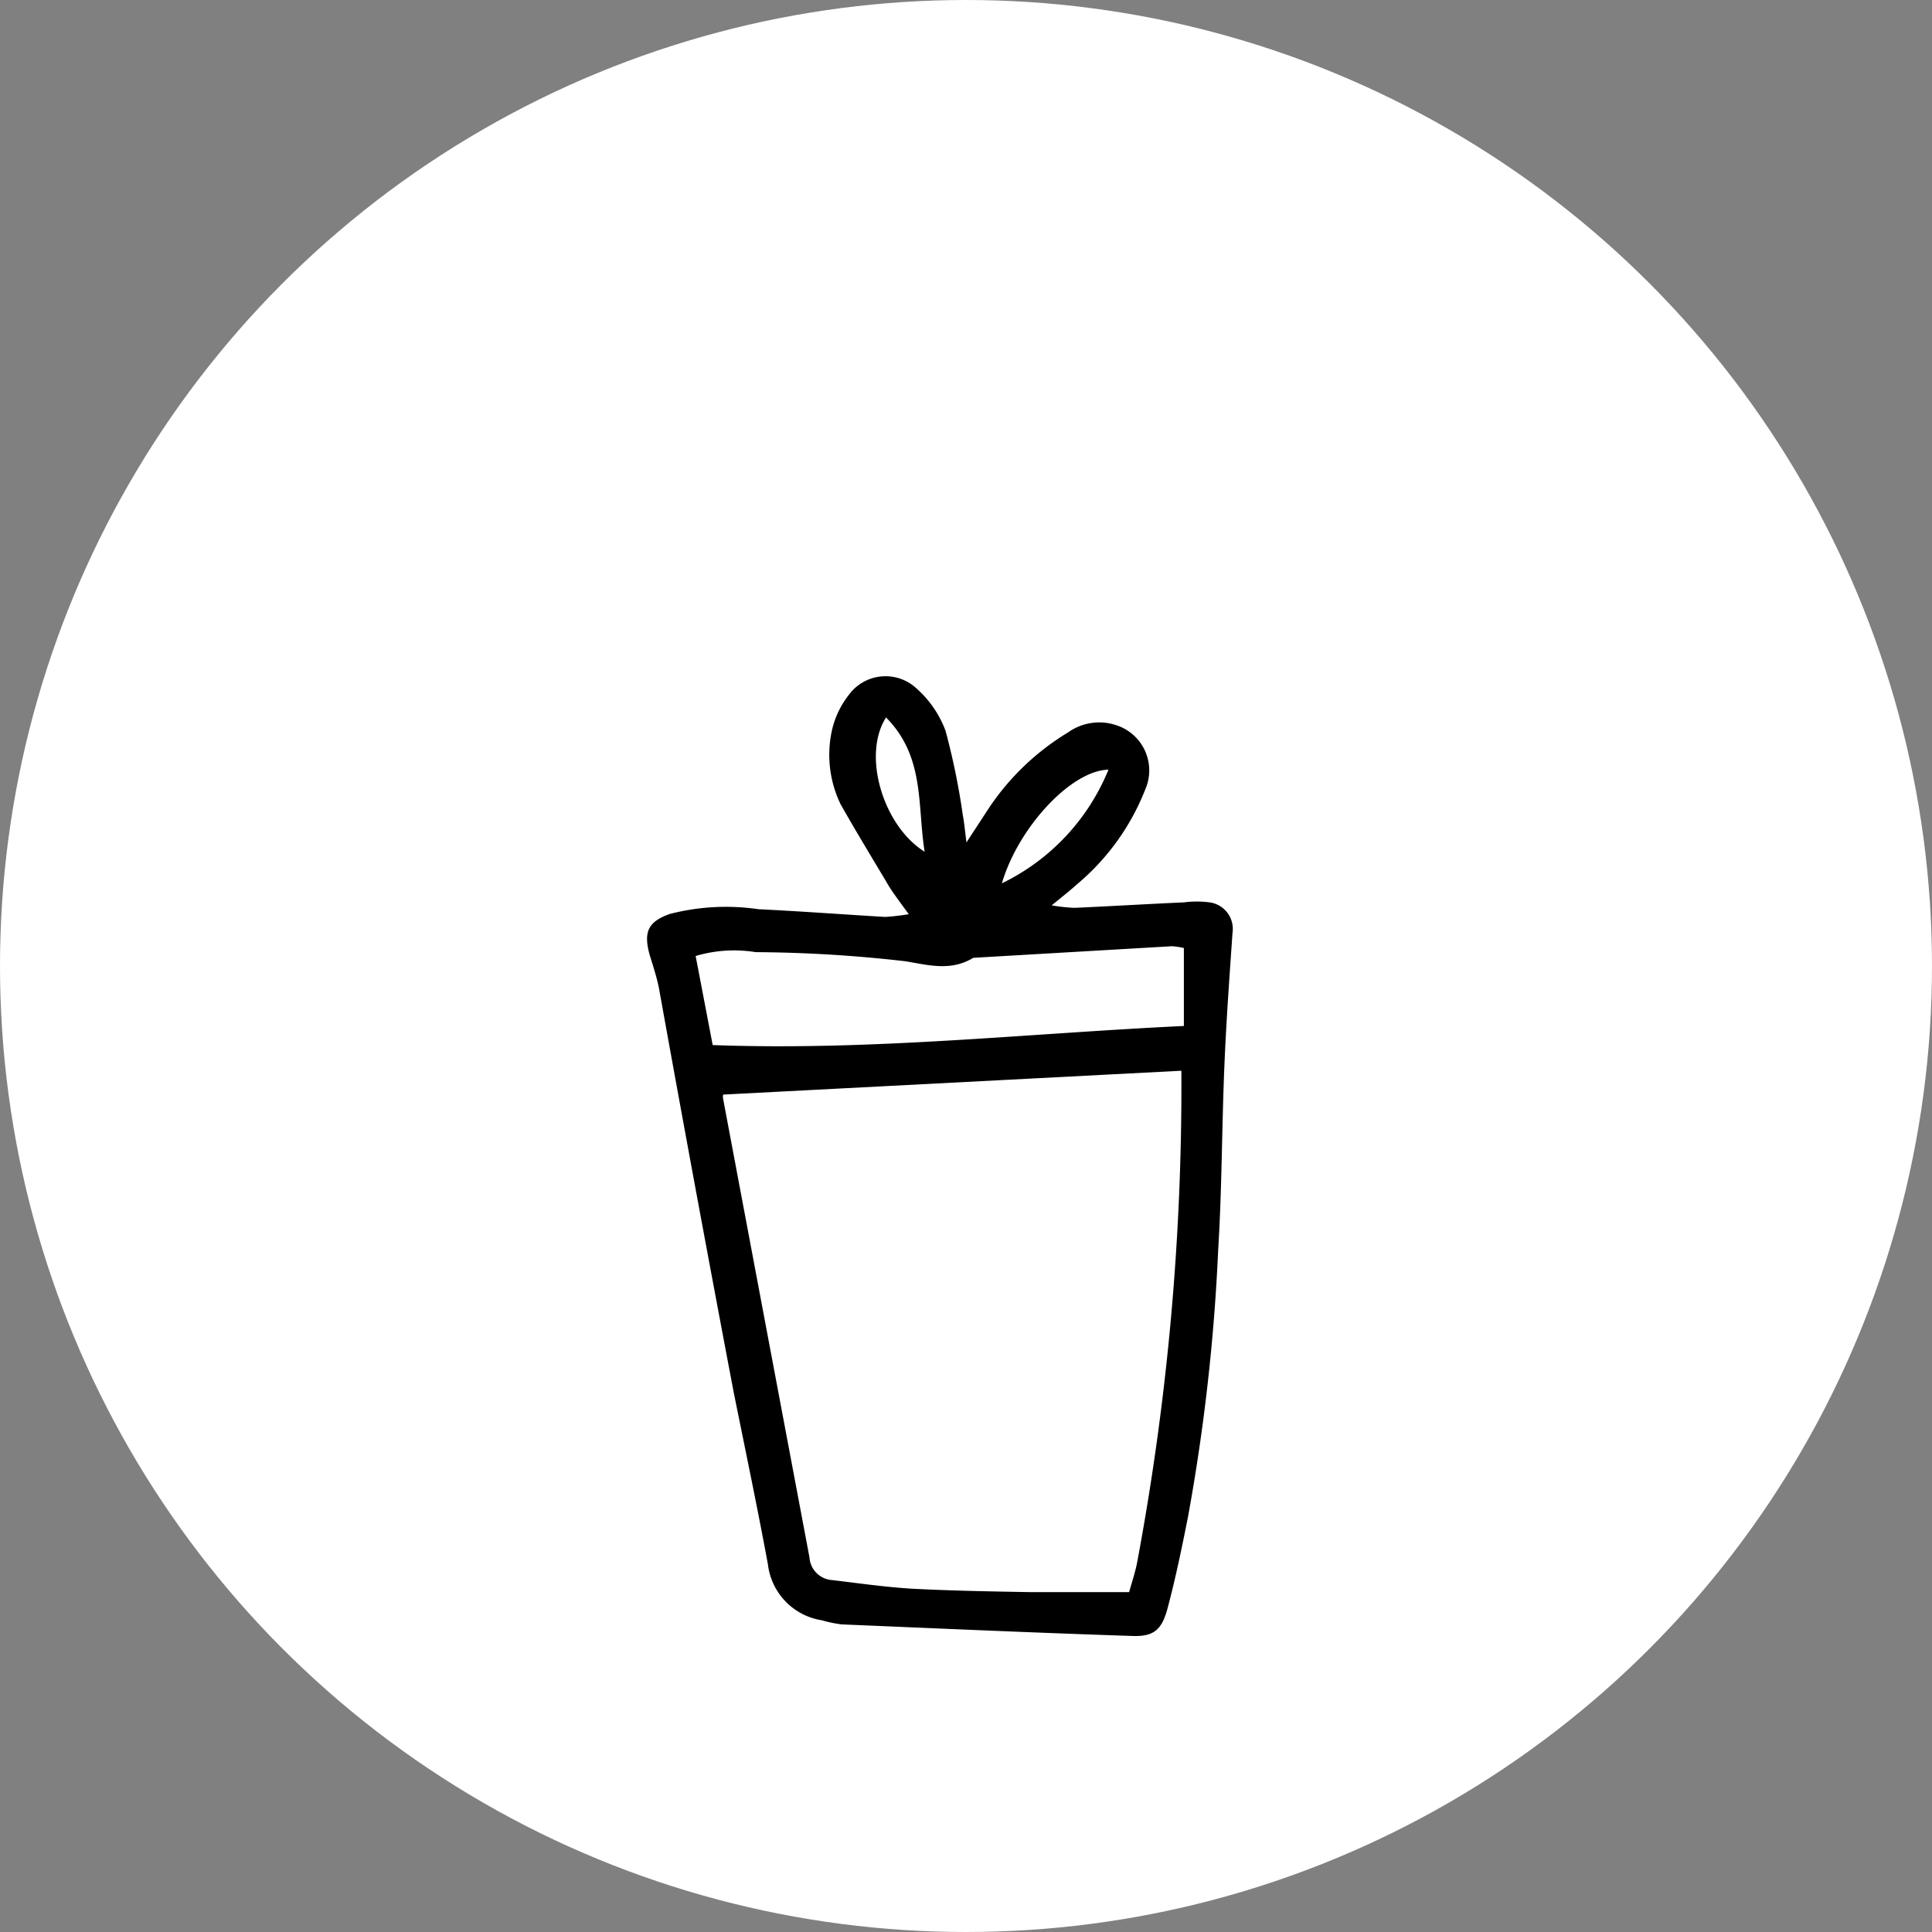
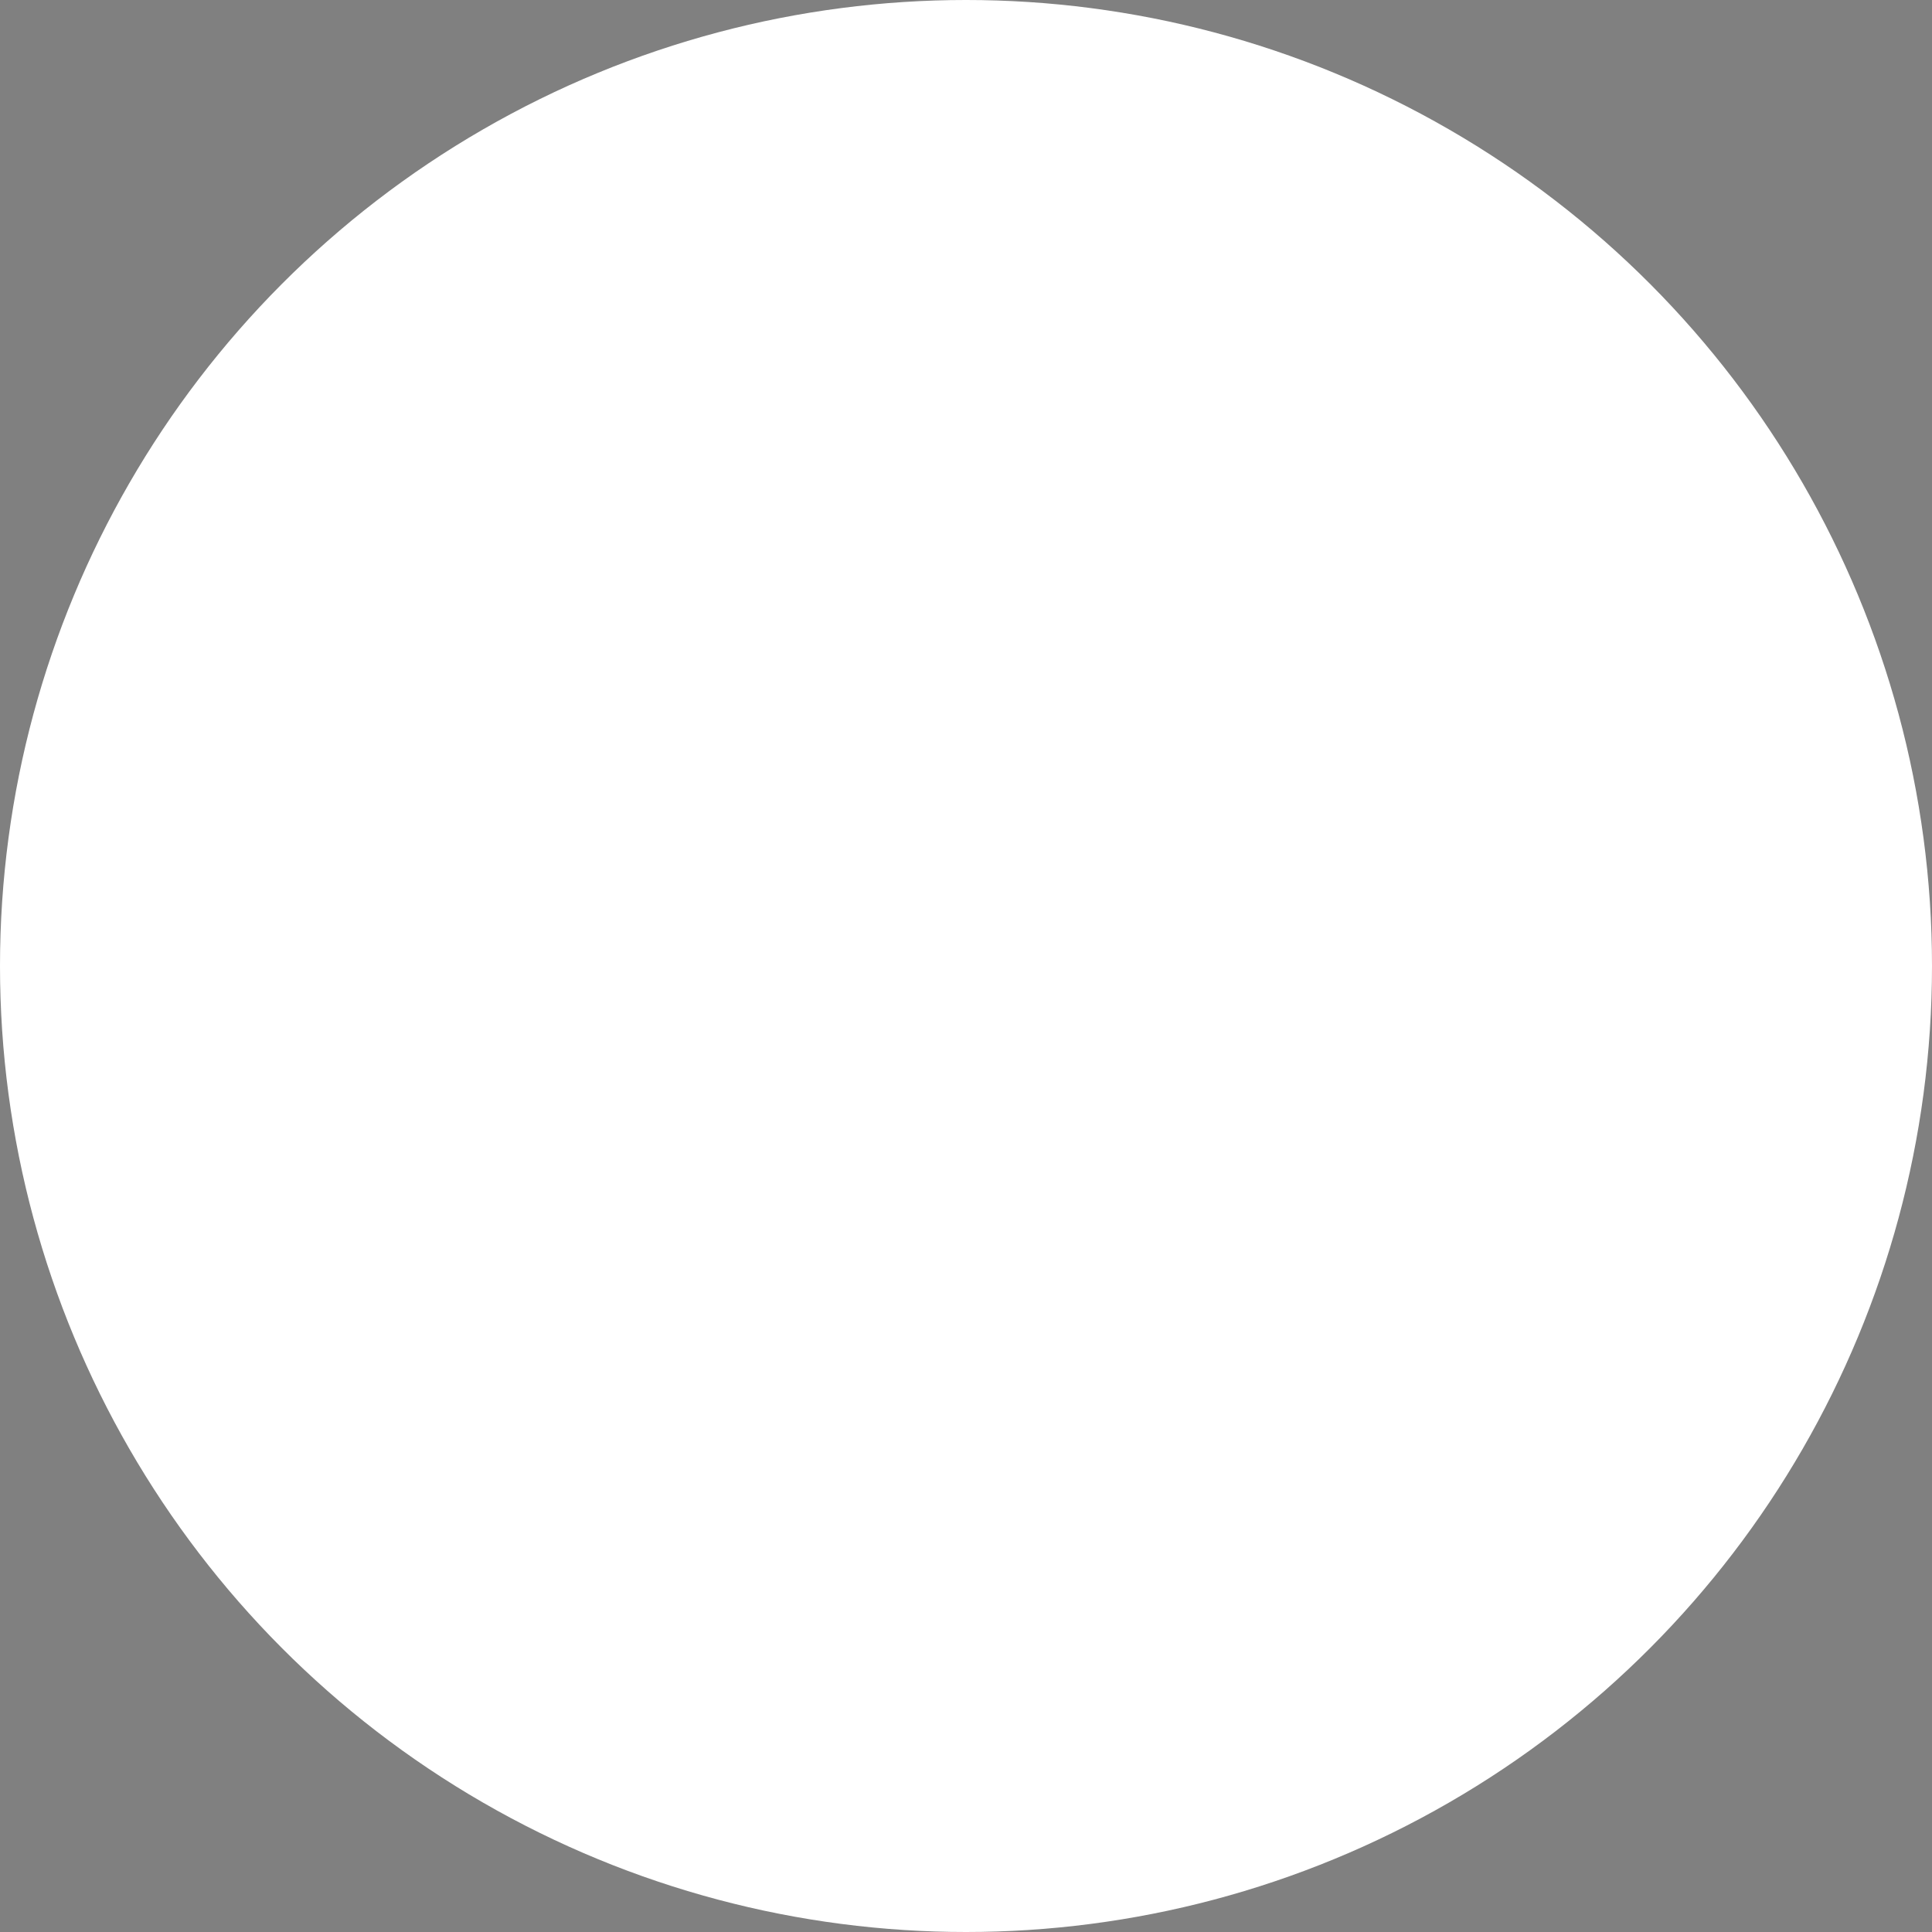
<svg xmlns="http://www.w3.org/2000/svg" viewBox="0 0 85.04 85.04">
  <rect x="0" y="0" width="85.04" height="85.04" fill="#808080" stroke="none" />
  <defs>
    <style>.cls-1{fill:#fff;}</style>
  </defs>
  <g id="Ebene_2" data-name="Ebene 2">
    <circle class="cls-1" cx="42.52" cy="42.52" r="42.52" />
  </g>
  <g id="Ebene_3" data-name="Ebene 3">
-     <path d="M40,40.24c-.41-.57-.75-1-1-1.45-.67-1.12-1.35-2.24-2-3.39a5,5,0,0,1-.41-3.11,3.92,3.92,0,0,1,.77-1.7,2,2,0,0,1,3-.27,4.63,4.63,0,0,1,1.26,1.85,30.88,30.88,0,0,1,.76,3.71c.06.32.09.64.16,1.2l1-1.53a11.08,11.08,0,0,1,3.47-3.31,2.36,2.36,0,0,1,2.18-.3,2.09,2.09,0,0,1,1.22,2.81,10.39,10.39,0,0,1-3,4.17c-.31.28-.64.54-1.12.93a7.6,7.6,0,0,0,1,.11c1.61-.07,3.21-.17,4.82-.24a4.34,4.34,0,0,1,1.14,0,1.18,1.18,0,0,1,1,1.35c-.13,1.9-.27,3.8-.35,5.7-.12,2.75-.11,5.5-.28,8.25a86.74,86.74,0,0,1-1.32,11.7c-.27,1.37-.55,2.73-.91,4.08-.25.94-.61,1.24-1.53,1.21-4.27-.14-8.54-.33-12.81-.51a5.38,5.38,0,0,1-.87-.18,2.83,2.83,0,0,1-2.38-2.47c-.47-2.54-1-5.06-1.51-7.59C31.17,55.36,30.07,49.41,29,43.47c-.1-.49-.27-1-.41-1.46-.27-1-.06-1.44.89-1.78a9.86,9.86,0,0,1,3.9-.21c1.86.09,3.72.23,5.58.34A10,10,0,0,0,40,40.24Zm-8.17,7.94a.5.5,0,0,0,0,.19q1.9,10.1,3.8,20.18a1.07,1.07,0,0,0,1,1c1.18.14,2.35.31,3.53.38,1.73.09,3.47.12,5.2.15,1.43,0,2.85,0,4.34,0,.11-.4.26-.84.35-1.29A113.93,113.93,0,0,0,52,47.13ZM31.37,46c7,.26,13.79-.51,20.74-.84V41.73a3,3,0,0,0-.53-.08l-8.74.51c-1,.61-2,.31-3,.15a60.21,60.21,0,0,0-6.58-.4,5.94,5.94,0,0,0-2.64.17ZM44.1,38.88a9.56,9.56,0,0,0,4.69-5C47.18,33.9,44.83,36.39,44.1,38.88ZM39,31.58c-1.07,1.68-.11,4.79,1.7,5.91C40.37,35.45,40.72,33.31,39,31.58Z" />
-   </g>
+     </g>
</svg>